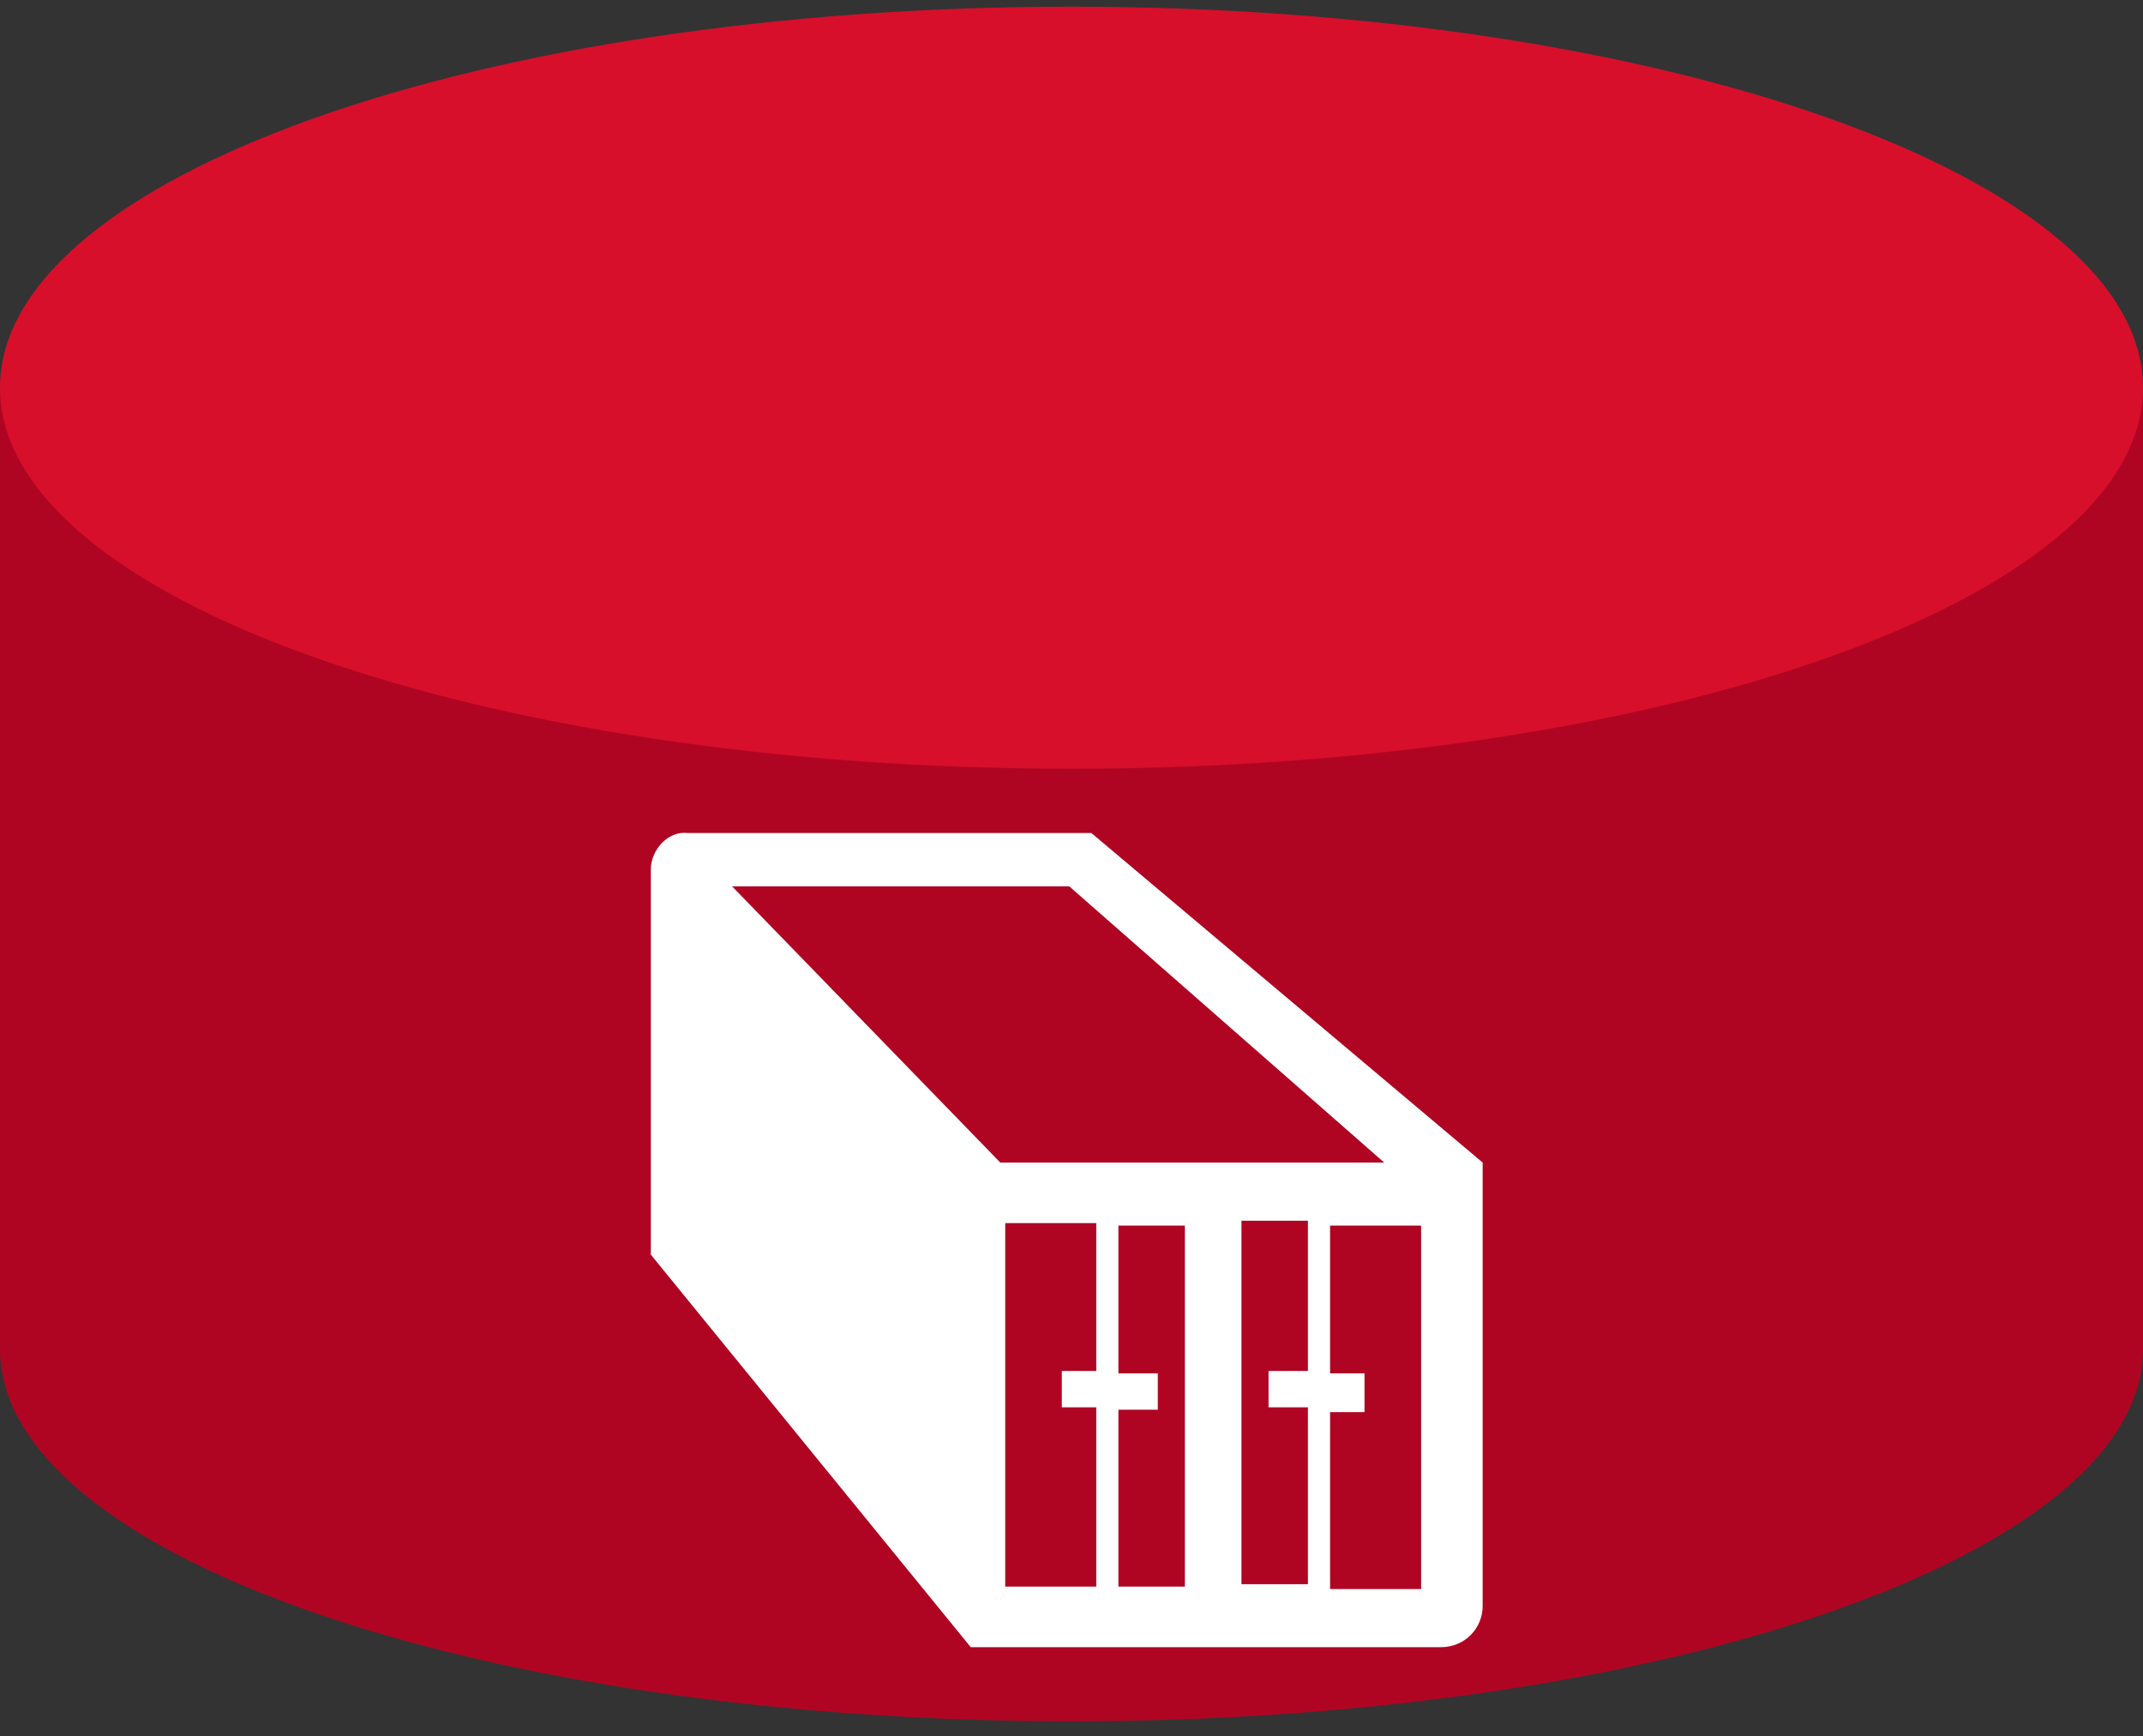
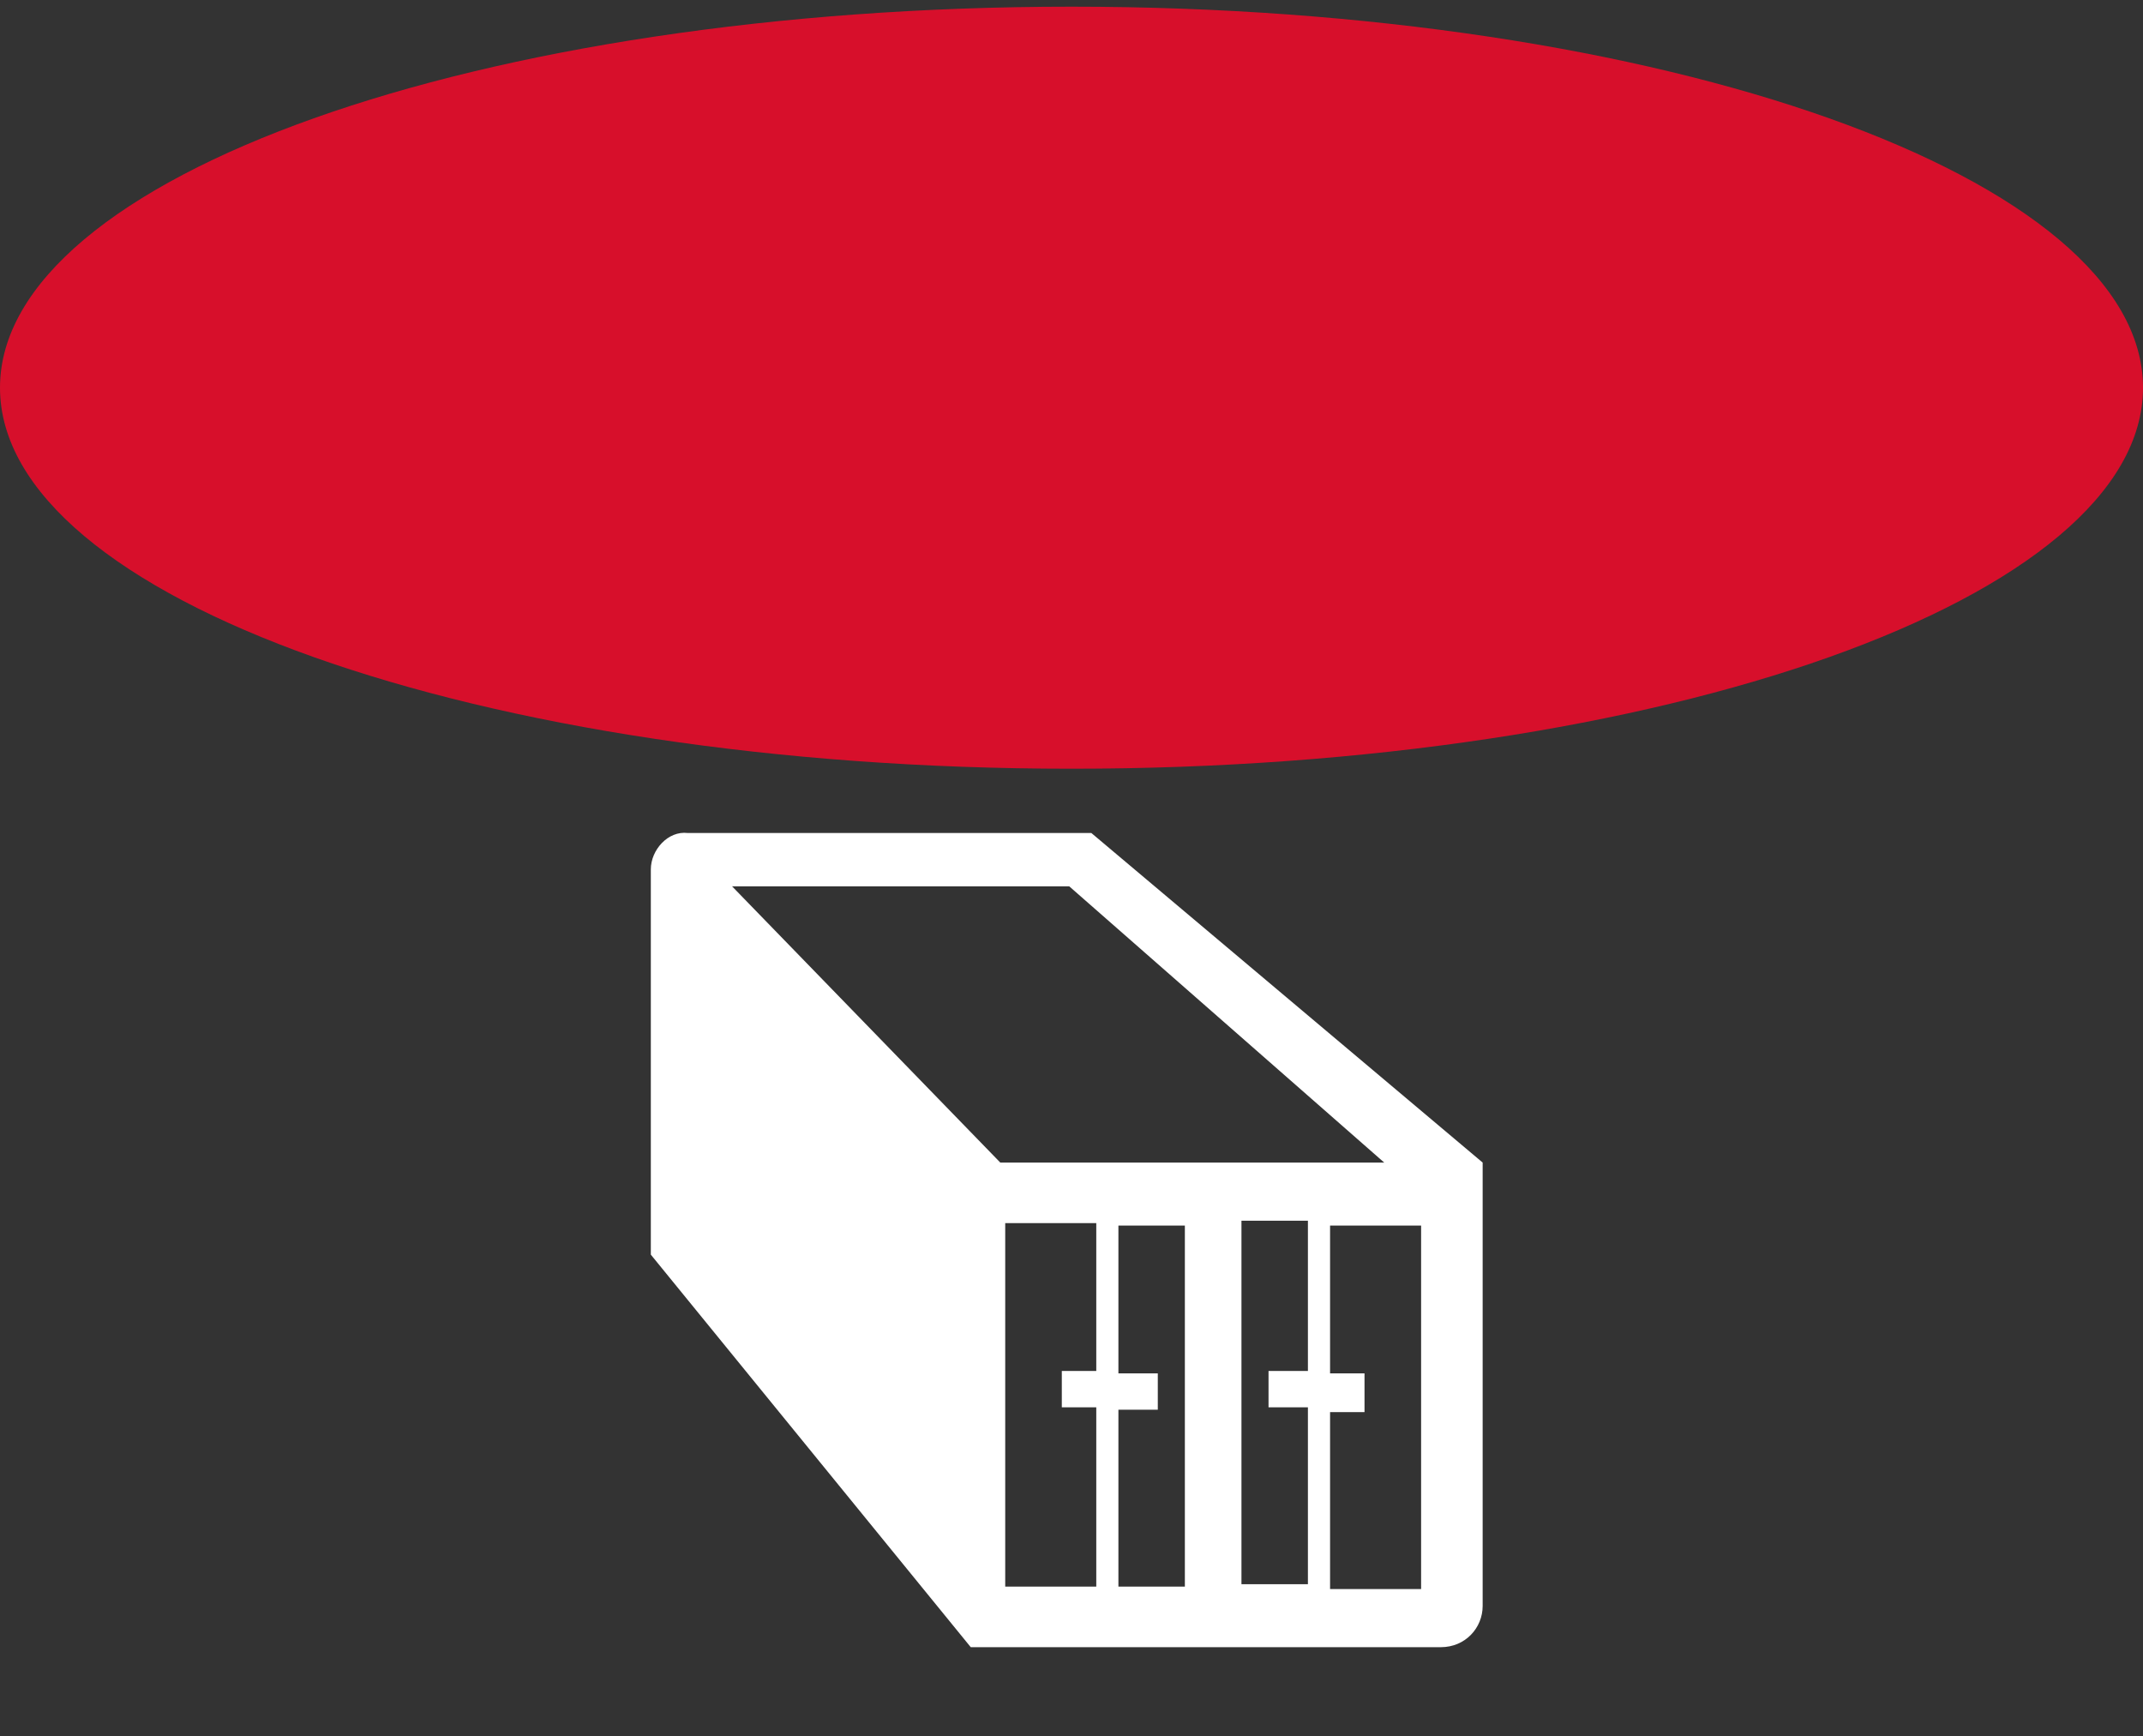
<svg xmlns="http://www.w3.org/2000/svg" width="100" height="81" viewBox="0 0 100 81" fill="none">
  <rect x="0" y="0" width="100" height="81" fill="#333333" stroke="none" />
-   <path fill-rule="evenodd" clip-rule="evenodd" d="M100 18.199L100 55.079L100 62.951C100 72.549 77.574 80.313 50 80.313C22.311 80.313 0 72.549 0 62.951L0 18.091L100 18.091L100 18.199Z" fill="#AF0523" />
  <path d="M0 18.09C0 27.909 22.386 35.868 50 35.868C77.614 35.868 100 27.909 100 18.09C100 8.272 77.614 0.312 50 0.312C22.386 0.312 0 8.272 0 18.09Z" fill="#D70F2B" />
  <path d="M30.37 40.563L30.37 58.54L45.299 76.856H67.233C68.382 76.856 69.186 75.952 69.186 74.934V54.244L50.926 38.867H32.093C31.174 38.754 30.37 39.658 30.37 40.563ZM34.16 41.354H49.893L64.592 54.244L46.677 54.244L34.16 41.354ZM63.673 65.776V64.08H62.066V57.183L66.314 57.183V74.143H62.066L62.066 65.889H63.673V65.776ZM61.032 57.07V63.967H59.194V65.663H61.032L61.032 73.917H57.931L57.931 56.957H61.032V57.07ZM51.156 65.776L51.156 74.03H46.907L46.907 57.07H51.156V63.967H49.548V65.663H51.156V65.776ZM55.29 57.07L55.29 74.03H52.189L52.189 65.776H54.027V64.08H52.189V57.183H55.29V57.07Z" fill="white" />
</svg>